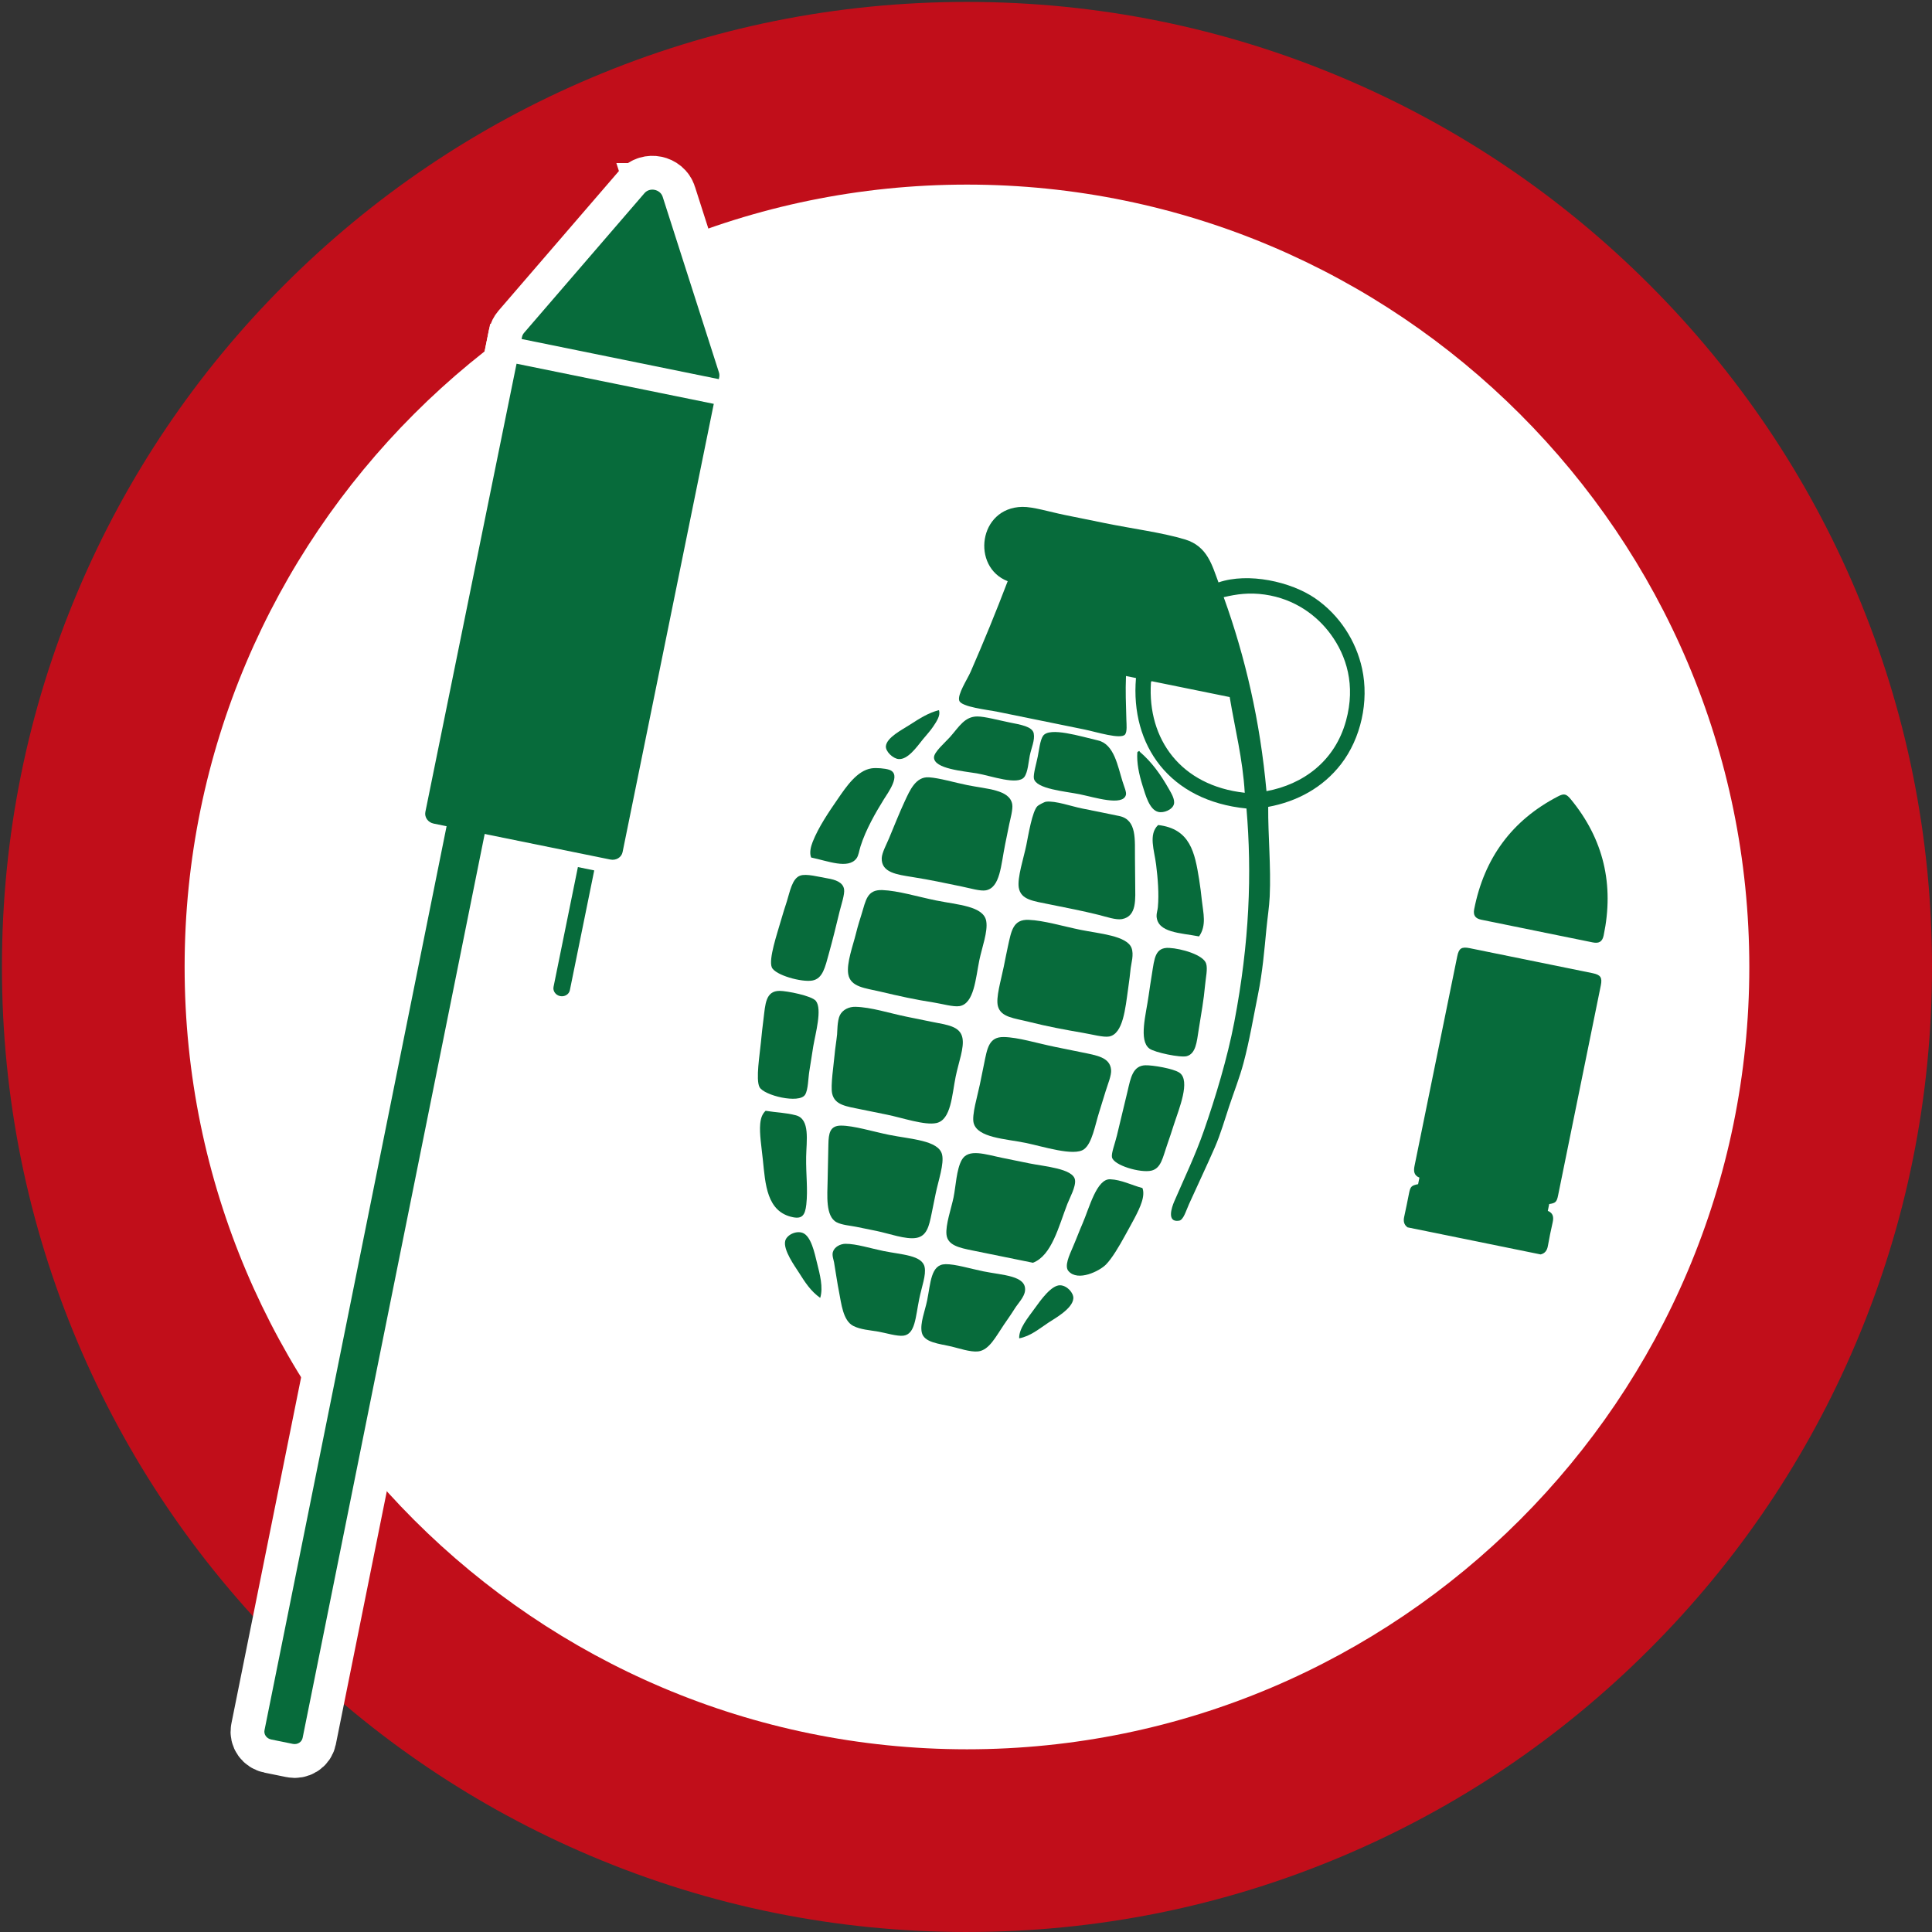
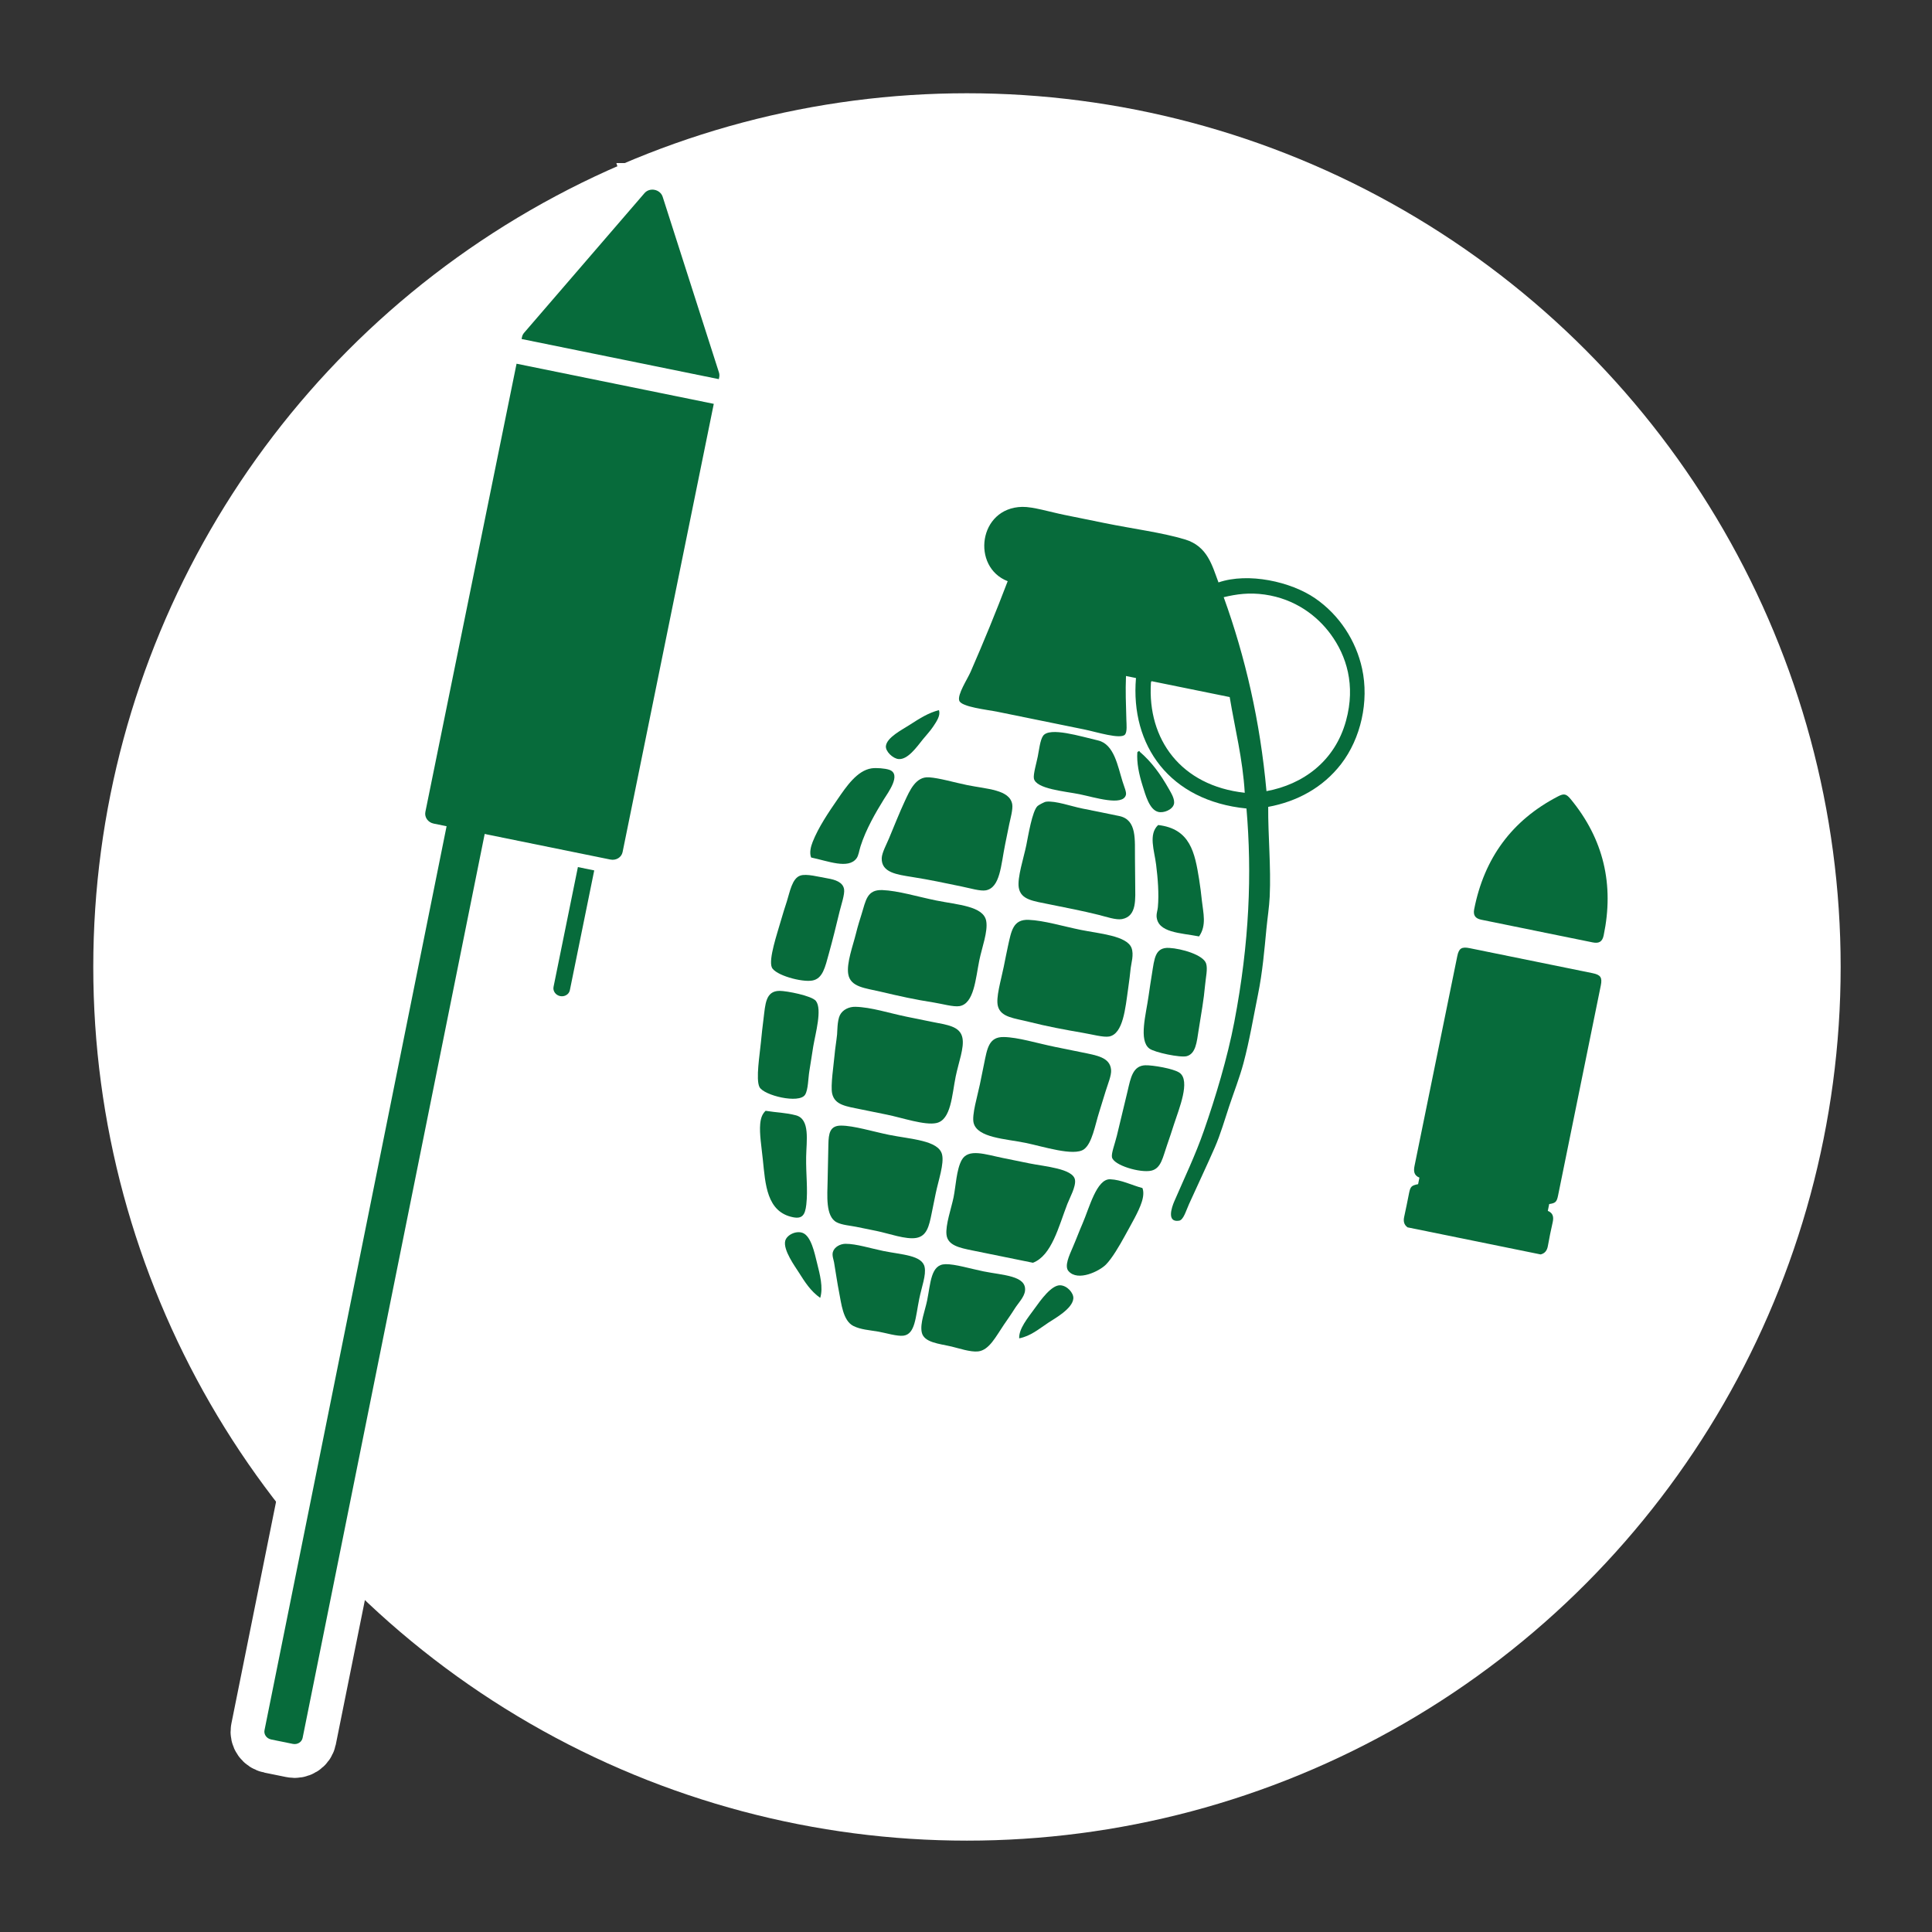
<svg xmlns="http://www.w3.org/2000/svg" id="ICONS_standard" viewBox="0 0 1000 1000">
  <rect x="0" y="0" width="1000" height="1000" fill="#333333" stroke="none" />
  <defs>
    <style>.cls-1{fill:#c10e1a;}.cls-2,.cls-3{fill:#fff;}.cls-3{stroke:#fff;stroke-miterlimit:10;stroke-width:35px;}.cls-4{fill:#076b3b;}</style>
  </defs>
  <circle class="cls-2" cx="500.5" cy="500.49" r="452.22" />
-   <path class="cls-1" d="m500.5,1000c-67.41,0-132.83-13.21-194.44-39.27-59.49-25.16-112.9-61.17-158.76-107.03-45.86-45.86-81.87-99.27-107.03-158.76C14.21,633.32,1,567.9,1,500.49s13.21-132.83,39.27-194.44c25.16-59.49,61.17-112.9,107.03-158.76,45.86-45.86,99.27-81.87,158.76-107.03C367.67,14.2,433.09.99,500.5.99s132.83,13.21,194.44,39.27c59.49,25.16,112.9,61.17,158.76,107.03,45.86,45.86,81.87,99.27,107.03,158.76,26.06,61.61,39.27,127.03,39.27,194.44s-13.21,132.83-39.27,194.44c-25.16,59.49-61.17,112.9-107.03,158.76-45.86,45.86-99.27,81.87-158.76,107.03-61.61,26.06-127.03,39.27-194.44,39.27Zm0-904.45c-223.29,0-404.94,181.66-404.94,404.94s181.66,404.94,404.94,404.94,404.94-181.66,404.94-404.94S723.79,95.55,500.5,95.55Z" />
  <path class="cls-3" d="m680.66,309.65c-12.53-8.6-34.57-13.47-49.98-8.19-3.29-8.67-5.62-18.7-17.32-22.25-11.73-3.55-26.8-5.46-41.69-8.49-6.96-1.41-13.95-2.83-20.71-4.21-7.4-1.5-16.34-4.27-21.85-4.16-22.73.43-26.44,31.18-7.54,38.48-6.17,16.18-12.24,30.97-19.18,46.89-1.7,3.86-7,11.83-5.88,14.97,1.15,3.25,14.1,4.58,20.1,5.79,16.03,3.26,28.79,5.86,44.67,9.1,6.08,1.24,18.89,5.32,21.05,2.58,1.13-1.45.74-5.16.67-7.53-.22-8.7-.51-14.49-.2-22.73,1.72.36,3.45.7,5.17,1.05-2.96,34.89,17.4,63.59,57.19,67.52,2.87,33.53,1.59,69.18-6.3,110.5-3.59,18.78-9.74,39.07-15.68,56.11-4.49,12.94-10.2,24.71-15.44,36.87-1.24,2.88-4.03,10.91,2.53,9.87,2.29-.36,3.53-4.99,5.16-8.6,4.55-10.1,9.29-20.06,13.35-29.34,3.01-6.9,5.15-14.47,7.49-21.47,2.47-7.41,5.37-14.77,7.32-22.05,3.19-11.9,5.19-24.07,7.54-35.65,2.36-11.6,3.3-23.13,4.36-34.01.55-5.67,1.43-11.23,1.7-16.68.72-15.4-.88-31.52-.78-46.4,15.06-2.76,28.39-10.07,37.7-22.13,10.27-13.28,14.57-32.49,10.9-49.41-3.13-14.44-11.74-27.8-24.35-36.45Zm-84.94,43.71c.05-.4.12-.78.43-.76,13.44,2.74,26.89,5.48,40.33,8.2,2.72,16.44,6.77,31.99,7.79,49.54-33.06-3.63-50.44-27.69-48.56-56.98Zm100.97,19.69c-5.78,21.09-22.36,32.97-41.17,36.45-3.28-36.18-10.96-69.45-22.14-100.39,6.69-1.59,13.22-2.5,21.27-1.36,15.65,2.24,27.1,10.96,34.12,20.56,8.13,11.11,12.99,26.26,7.92,44.74Z" />
  <path class="cls-3" d="m568.36,383.26c-9.11-2.11-25.08-7.15-28.46-2.38-1.55,2.19-2.09,7.54-2.76,10.78-.64,3.21-2.37,9.1-2,11.23.99,5.52,16.14,6.69,23.59,8.2,7.9,1.61,22.48,6.33,24.05.36.37-1.4-.8-3.99-1.72-6.87-2.5-7.92-4.33-19.38-12.69-21.31Z" />
  <path class="cls-3" d="m522.59,373.95c-5.86-1.19-12.86-3.09-16.68-3.11-6.61-.03-9.5,5.34-14.04,10.48-2.67,3.01-8.48,7.9-8.44,10.77.09,5.88,15.24,7.02,22.17,8.2,7.44,1.28,21.17,6.38,24.59,1.88,1.84-2.44,2.2-8.04,2.82-11.06.82-4.03,2.74-7.96,2.05-11.5-.7-3.59-6.83-4.51-12.47-5.66Z" />
  <path class="cls-3" d="m465.11,392.9c4.74.37,9.31-6.13,12.57-10.21,1.61-2,3.76-4.25,5.3-6.57,1.68-2.51,3.82-5.66,3.08-8.17.03-.17.03-.33-.21-.33-5.2,1.34-9.49,4-15.19,7.69-3.86,2.5-11.65,6.4-12.14,10.87-.29,2.74,3.61,6.49,6.58,6.73Z" />
  <path class="cls-3" d="m589.66,388.74c-.17-.03-.33-.03-.33.21-.32,0-.49.21-.66.43-.36,5.42.8,11.18,2.72,17.3,1.53,4.84,3.49,12.35,8.03,13.54,2.9.78,7.46-1.15,8.19-4,.63-2.49-1.4-5.71-2.65-7.92-4.23-7.48-8.86-13.91-15.1-19.24.03-.16.03-.33-.21-.32Z" />
  <path class="cls-3" d="m472.26,453.94c9.95,1.59,15.64,2.9,25.39,4.88,4.48.91,9.83,2.55,12.65,2,7.41-1.46,7.74-12.94,9.95-23.8.74-3.61,1.45-7.16,2.16-10.62.45-2.21,1.99-7.59,1.5-10.19-1.4-7.57-13.06-7.77-23.25-9.85-6.95-1.41-14.26-3.65-19.89-4.04-6.86-.47-9.96,7.02-12.41,12.23-2.47,5.24-6.02,14.04-8.2,19.32-1.2,2.92-3.7,7.46-3.79,10.29-.24,7.48,7.83,8.48,15.89,9.77Z" />
  <path class="cls-3" d="m579.4,422.39c-6.49-1.4-12.7-2.58-19.35-3.94-5.58-1.13-13.74-4.07-18.57-3.5-.99.12-3.92,1.76-4.42,2.22-2.79,2.53-4.88,15.61-5.86,20.38-1.25,6.16-4.76,16.84-3.88,21.9,1.09,6.31,7.42,6.9,16.11,8.67,9.24,1.88,16.44,3.24,25.29,5.42,3.95.99,8.95,2.75,12.04,2.17,7.86-1.49,6.83-10.53,6.82-18.19-.01-2.37-.04-7.74-.12-13.36-.14-9.32,1.18-19.8-8.06-21.78Z" />
  <path class="cls-3" d="m443.29,444.35c1.16-1.53,1.33-3.79,2.15-6.37,2.75-8.67,7.86-17.49,12.03-24.22,2.05-3.33,9.39-13.03,2.83-15.32-2.17-.75-6.82-1.11-9.21-.74-7.46,1.13-13.07,9.49-17.39,15.76-4.91,7.11-10.04,14.7-13.06,22.31-.99,2.5-1.76,5.7-.79,8.07,8.81,1.84,19.17,6.13,23.44.51Z" />
  <path class="cls-3" d="m620.68,455.19c-2.22-13.81-4.53-26.22-21.22-28.16-5.15,4.83-1.96,13.16-1.05,20.51.9,7.19,1.54,15.16.91,22.02-.14,1.59-.75,3.19-.67,4.69.49,8.58,12.32,8.57,22,10.44,4-5.73,2.16-12.15,1.47-18.43-.38-3.54-.84-7.45-1.43-11.07Z" />
  <path class="cls-3" d="m420.5,507.53c5.37-1,6.57-6.9,8.5-13.87,2.25-8.12,3.65-13.94,5.63-22.11.76-3.12,2.63-8.6,2.28-11.17-.53-3.76-4.67-5.05-8.49-5.7-4.9-.83-10.94-2.54-14.18-1.46-4.25,1.41-5.44,8.5-6.96,13.33-.99,3.09-2.09,6.36-3.3,10.67-1.67,5.92-6.27,19.26-4.5,23.48,1.68,4.03,15.55,7.86,21.02,6.83Z" />
  <path class="cls-3" d="m596.25,504.13c-.61,3.75-1.24,7.7-1.72,11.28-1.3,9.5-5.23,23.1.39,27.33,2.7,2.03,16.08,4.82,19.35,3.94,4.69-1.29,5.19-7.33,6.15-13.5,1.41-8.96,2.61-15.2,3.36-23.44.36-4.01,1.38-8.15.53-10.95-1.38-4.57-12.85-7.81-19.06-8.13-7.41-.4-7.69,5.44-8.99,13.49Z" />
  <path class="cls-3" d="m445.92,473.26c-.78,2.49-1.93,6.11-2.87,9.91-1.55,6.29-4.96,15.35-4,21.03,1.15,6.77,8.82,7.21,16.6,9.06,9.87,2.33,17.86,4.12,27.8,5.66,4.01.62,10.1,2.4,13.24,1.84,7.53-1.33,8.29-14.31,10.21-23.75,1.36-6.62,4.53-14.89,3.57-20.27-1.4-7.79-14.72-8.38-25.93-10.66-9.67-1.97-19.67-5.07-27.84-5.38-7.99-.3-8.54,5.34-10.78,12.56Z" />
  <path class="cls-3" d="m583.91,511.84c.58-4.03,1.04-7.79,1.34-10.79.24-2.33,1.75-6.92.42-10.41-2.44-6.32-16.69-7.37-26.21-9.31-9.4-1.91-19.06-4.88-27.02-5.21-8.15-.33-8.96,5.83-10.73,13.7-.63,2.82-1.43,7.06-2.17,10.62-1.46,7.2-4.19,16.01-3,20.39,1.55,5.79,8.45,6.16,16.22,8.12,9.25,2.34,18.34,4.04,27.79,5.66,4.67.79,10.64,2.42,13.52,1.9,7.31-1.34,8.41-14.64,9.85-24.67Z" />
-   <path class="cls-3" d="m416.7,566.63c1.65-2.59,1.59-8.6,2.22-12.32.8-4.67,1.29-8.4,2-12.65,1.15-6.78,4.7-19.22,1.4-23.55-2.09-2.72-15.19-5.24-18.8-5.24-7.32,0-7.38,6.96-8.33,14.48-.49,3.86-.96,8-1.36,12.2-.54,5.94-2.78,19.22-.72,23.13,2.25,4.32,20.55,8.77,23.59,3.95Z" />
  <path class="cls-3" d="m610.53,555.26c-3.08-2.17-13.99-3.99-17.65-3.87-6.49.21-7.62,6.38-9.25,13.44-1.45,6.2-4.25,17.77-5.53,23-1.11,4.46-2.91,9-2.55,11.11.72,4.23,14.82,8.33,20.43,6.99,5.07-1.21,5.87-6.92,8.06-13.11,1.32-3.73,2.5-7.36,3.63-10.9,2.54-7.88,8.7-22.52,2.87-26.65Z" />
  <path class="cls-3" d="m434.73,525.46c-1.41,2.83-1.33,8.85-1.45,9.92-.45,4.24-1,7.11-1.29,10.52-.43,4.98-2.18,16.19-1.26,20.18,1.37,5.94,7.2,6.57,15.35,8.23,4.3.87,8.27,1.69,13.07,2.66,7.82,1.59,19.48,5.63,25.51,4.33,7.65-1.65,8.06-14.48,10-24.06,1.53-7.48,4.49-14.9,3.5-19.99-1.2-6.2-8.07-6.75-15.9-8.35-4.36-.9-8.98-1.83-13.07-2.66-8.75-1.78-18.36-4.95-26.48-5.11-3.11-.07-6.49,1.37-7.98,4.33Z" />
  <path class="cls-3" d="m568.98,575.47c1.09-3.44,2.2-7.06,3.3-10.67,1.18-3.86,3.07-8.21,2.82-11.06-.58-6.5-7.33-7.45-15.45-9.11-4.45-.9-9.29-1.88-13.35-2.71-9.75-1.99-19.24-5.02-26.76-5.16-7.81-.16-8.6,6-10.24,14.08-.66,3.24-1.34,6.61-2.11,10.36-1.21,5.95-4.3,15.95-3.24,20.06,2.01,7.67,16.45,8.16,26.85,10.28,9.11,1.86,25.05,7.09,30.25,3.32,4.25-3.09,5.74-12.56,7.92-19.39Z" />
  <path class="cls-3" d="m417.34,623.5c.88-7.92-.22-15.33-.08-24.71.13-8.23,2.19-19.51-5.28-21.49-5.36-1.42-9.86-1.4-15.69-2.34-1.63,1.55-2.5,3.51-2.8,6.81-.46,5.05.67,11.86,1.36,18.44,1.32,12.52,1.86,27.21,15.77,29.88,4.55.87,6.12-1.13,6.73-6.58Z" />
  <path class="cls-3" d="m574.64,610.39c-7.04-.29-10.78,14.77-14.31,22.9-1.93,4.46-2.94,7.36-5.07,12.31-1.8,4.2-4.45,9.75-2.21,12.32,4.87,5.61,16.14-.05,19.42-3.42,3.16-3.25,6.82-9.44,9.87-15.02,3.26-6,7.03-12.32,8.61-17.26.95-2.95,1.09-5.44.36-7.31-5.53-1.45-10.86-4.29-16.66-4.53Z" />
  <path class="cls-3" d="m433.07,632.65c2.74,1.43,7.17,1.75,10.03,2.33,3.42.7,7.03,1.43,10.62,2.16,6.32,1.29,15.14,4.55,20.55,3.61,5.48-.95,6.63-6.12,7.94-12.56.63-3.05,1.34-6.59,2.11-10.36,1.41-6.9,4.5-15.54,3.29-20.32-1.84-7.32-16.22-7.84-27.44-10.12-8.56-1.75-18.35-4.79-24.85-4.78-5.78.01-6.4,4.05-6.52,9.74-.14,6.45-.3,13.62-.39,18.65-.13,7.59-1.21,18.6,4.67,21.65Z" />
-   <path class="cls-3" d="m503.31,647.23c11.35,2.3,19.95,4.05,31.33,6.37,9.74-3.7,13.33-18.78,17.82-30.42,1.24-3.2,4.55-9.06,3.96-12.53-.99-5.82-15.73-6.88-23.52-8.48-4.45-.91-9.25-1.88-13.9-2.83-9-1.83-17.8-5.08-21.21,1.08-2.74,4.94-3.07,13.66-4.21,19.28-1.15,5.62-4.25,14.36-3.66,19.4.63,5.5,6.71,6.77,13.39,8.12Z" />
  <path class="cls-3" d="m415.5,638.16c-3.49-1.36-8.31,1.07-9.07,4.11-1.17,4.7,5.13,13.35,6.92,16.16,3.34,5.28,6.21,9.82,11.19,13.35,1.66-5.38-.18-12.2-1.68-18.22-1.25-5.05-3.01-13.7-7.36-15.4Z" />
  <path class="cls-3" d="m548.72,665.26c-4.53-.11-10,7.59-13.23,12.07-3.62,5-8.19,10.44-7.96,15.4,6.04-1.22,10.06-4.78,15.3-8.24,3.11-2.05,12.39-7.11,12.74-12.44.2-2.8-3.24-6.7-6.84-6.79Z" />
  <path class="cls-3" d="m478.57,655.81c-1.28-6.13-11.77-6.36-21.3-8.29-6.52-1.33-14.2-3.78-19.67-3.73-2.66.03-5.82,1.59-6.56,4.34-.47,1.75.42,3.98.63,5.24.82,4.83,1.76,11.32,2.57,15.27,1.2,5.92,2,14.98,7.46,17.69,3.79,1.88,8.19,2.11,13.03,2.94,3.45.59,9.69,2.51,12.91,2.07,6.05-.86,6.19-9.48,8.13-19.06,1.32-6.48,3.65-12.29,2.78-16.47Z" />
-   <path class="cls-3" d="m509.05,658.05c-7.12-1.45-14.53-3.78-19.68-3.73-7.61.07-7.66,9.75-9.49,18.78-1.12,5.46-3.74,11.77-2.79,16.45,1.09,5.38,9.1,5.9,15.52,7.41,3.57.84,9.69,2.95,13.68,2.5,5.73-.63,9.17-7.7,13.29-13.76,1.83-2.67,3.75-5.37,5.7-8.48,1.68-2.69,4.92-5.9,5.27-9.15.84-7.87-11.43-8-21.49-10.04Z" />
  <path class="cls-3" d="m343.01,101.89c-1.26-3.95-6.73-5.05-9.42-1.92l-62.33,72.3c-.54.63-.91,1.37-1.07,2.16l-.21,1.04,102.08,20.77.21-1.04c.16-.79.11-1.62-.14-2.41l-29.12-90.9Z" />
  <path class="cls-3" d="m220.17,420.27c-.55,2.74,1.38,5.44,4.32,6.03l6.67,1.36-94.24,467.91c-.45,2.16,1.09,4.32,3.42,4.79l11.27,2.29c2.32.47,4.58-.91,5.03-3.07l94.24-467.91,65.06,13.23c2.94.61,5.77-1.12,6.32-3.86l47.2-232.01-102.08-20.77-47.2,232.01Z" />
  <path class="cls-3" d="m286.51,510.8c-.43,2.16,1.11,4.3,3.42,4.78,2.33.47,4.59-.91,5.03-3.07l12.61-61.98-8.45-1.72-12.61,62Z" />
  <path class="cls-3" d="m824.3,503.71c-21.19-4.32-42.4-8.63-63.59-12.94-4.17-.84-5.59.07-6.42,4.16-7.36,36.15-14.7,72.3-22.1,108.44-.57,2.76-.38,5,2.51,6.17-.25,1.25-.47,2.33-.68,3.38-3.46.71-3.98,1.21-4.69,4.69-.84,4.07-1.59,8.15-2.51,12.19-.51,2.25-.16,4.09,1.75,5.5,22.96,4.67,45.9,9.33,68.85,14.01,2.3-.55,3.36-2.11,3.76-4.38.72-4.08,1.55-8.15,2.47-12.19.62-2.69.29-4.86-2.51-5.96.26-1.3.5-2.45.72-3.55,3.26-.46,3.92-1.08,4.61-4.5,7.38-36.22,14.76-72.45,22.11-108.67.83-4.09-.12-5.49-4.29-6.33Z" />
  <path class="cls-3" d="m812.97,413.61c-2.26-2.74-3.45-3-6.52-1.41-23.94,12.41-38.22,32.03-43.41,58.39-.62,3.13.53,4.8,3.65,5.45,9.65,1.97,19.31,3.94,28.97,5.9,9.58,1.95,19.17,3.91,28.75,5.84,3.29.66,4.96-.4,5.65-3.65,5.48-26.21.03-49.78-17.09-70.53Z" />
  <path class="cls-4" d="m595.72,353.36c-1.88,29.29,15.49,53.35,48.56,56.98-1.03-17.56-5.07-33.1-7.79-49.54-13.44-2.72-26.89-5.46-40.33-8.2-.32-.01-.38.37-.43.76m100.97,19.69c5.07-18.48.21-33.63-7.92-44.74-7.02-9.6-18.47-18.32-34.12-20.56-8.06-1.15-14.58-.24-21.27,1.36,11.18,30.95,18.86,64.21,22.14,100.39,18.81-3.47,35.39-15.36,41.17-36.45m-66.01-71.59c15.41-5.28,37.45-.41,49.98,8.19,12.61,8.65,21.22,22.01,24.35,36.45,3.67,16.93-.63,36.13-10.9,49.41-9.31,12.06-22.64,19.36-37.7,22.13-.11,14.87,1.5,31,.78,46.4-.26,5.45-1.15,11-1.7,16.68-1.05,10.89-2,22.42-4.36,34.01-2.36,11.57-4.36,23.75-7.54,35.64-1.95,7.28-4.84,14.64-7.32,22.05-2.34,7-4.48,14.57-7.49,21.47-4.05,9.28-8.79,19.24-13.35,29.34-1.63,3.61-2.87,8.24-5.16,8.6-6.56,1.04-3.76-6.99-2.53-9.87,5.24-12.16,10.95-23.93,15.44-36.87,5.94-17.05,12.08-37.33,15.68-56.11,7.9-41.32,9.17-76.98,6.3-110.5-39.79-3.94-60.15-32.63-57.19-67.53-1.72-.36-3.45-.7-5.17-1.05-.32,8.24-.03,14.03.2,22.73.07,2.37.46,6.08-.67,7.53-2.16,2.74-14.97-1.34-21.05-2.58-15.89-3.24-28.64-5.83-44.67-9.1-6-1.21-18.95-2.54-20.1-5.79-1.12-3.13,4.19-11.11,5.88-14.97,6.94-15.91,13-30.71,19.18-46.89-18.9-7.29-15.19-38.04,7.54-38.47,5.52-.11,14.45,2.66,21.85,4.16,6.75,1.38,13.74,2.8,20.71,4.21,14.89,3.03,29.96,4.94,41.69,8.49,11.7,3.54,14.03,13.57,17.32,22.25" />
  <path class="cls-4" d="m568.36,383.26c8.36,1.93,10.19,13.39,12.69,21.31.92,2.88,2.09,5.48,1.72,6.87-1.57,5.98-16.15,1.25-24.05-.36-7.45-1.51-22.6-2.69-23.59-8.2-.37-2.13,1.36-8.02,2-11.23.67-3.24,1.21-8.6,2.76-10.78,3.38-4.76,19.35.28,28.46,2.38" />
-   <path class="cls-4" d="m505.91,370.84c3.82.01,10.82,1.92,16.68,3.11,5.63,1.15,11.77,2.07,12.47,5.66.68,3.54-1.24,7.48-2.05,11.5-.62,3.01-.97,8.62-2.82,11.06-3.42,4.5-17.15-.61-24.59-1.88-6.92-1.18-22.07-2.32-22.17-8.2-.04-2.87,5.77-7.75,8.44-10.77,4.54-5.13,7.44-10.5,14.04-10.48" />
  <path class="cls-4" d="m485.86,367.61c.24,0,.24.16.21.33.74,2.51-1.4,5.66-3.08,8.17-1.54,2.32-3.7,4.57-5.3,6.57-3.26,4.08-7.83,10.58-12.57,10.21-2.97-.24-6.87-3.99-6.58-6.73.49-4.48,8.28-8.37,12.14-10.87,5.7-3.69,9.99-6.34,15.19-7.69" />
  <path class="cls-4" d="m589.33,388.95c0-.24.16-.24.33-.21.24-.01.24.16.21.32,6.24,5.33,10.87,11.77,15.1,19.24,1.25,2.21,3.28,5.44,2.65,7.92-.72,2.86-5.29,4.78-8.19,4-4.54-1.2-6.5-8.7-8.03-13.54-1.92-6.12-3.08-11.87-2.72-17.3.17-.22.34-.43.66-.43" />
  <path class="cls-4" d="m480.78,402.33c5.63.39,12.94,2.63,19.89,4.04,10.19,2.08,21.85,2.28,23.25,9.85.49,2.59-1.05,7.98-1.5,10.19-.71,3.46-1.42,7.02-2.16,10.62-2.21,10.86-2.54,22.34-9.95,23.8-2.82.55-8.17-1.09-12.65-2-9.75-1.99-15.44-3.29-25.39-4.88-8.06-1.29-16.12-2.29-15.89-9.77.09-2.83,2.59-7.37,3.79-10.29,2.19-5.28,5.73-14.08,8.2-19.32,2.45-5.21,5.55-12.7,12.41-12.23" />
  <path class="cls-4" d="m579.4,422.39c9.24,1.99,7.91,12.47,8.06,21.78.08,5.62.11,10.99.12,13.36.01,7.66,1.04,16.7-6.82,18.19-3.09.58-8.1-1.18-12.04-2.17-8.85-2.19-16.05-3.54-25.29-5.42-8.69-1.78-15.02-2.37-16.11-8.67-.88-5.07,2.63-15.74,3.88-21.9.97-4.76,3.07-17.85,5.86-20.38.5-.46,3.44-2.11,4.42-2.22,4.83-.57,12.99,2.37,18.57,3.5,6.65,1.36,12.86,2.54,19.35,3.94" />
  <path class="cls-4" d="m419.84,443.84c-.97-2.37-.2-5.57.79-8.07,3.01-7.61,8.15-15.2,13.06-22.31,4.32-6.27,9.92-14.62,17.39-15.76,2.4-.37,7.04-.01,9.21.74,6.56,2.29-.78,11.99-2.83,15.32-4.17,6.73-9.28,15.55-12.03,24.22-.82,2.58-.99,4.84-2.15,6.37-4.28,5.62-14.64,1.33-23.44-.51" />
  <path class="cls-4" d="m620.64,484.69c-9.67-1.87-21.51-1.86-22-10.44-.08-1.5.53-3.09.67-4.69.63-6.86-.01-14.83-.91-22.02-.91-7.34-4.09-15.68,1.05-20.51,16.69,1.93,18.99,14.35,21.22,28.16.59,3.62,1.05,7.53,1.43,11.07.68,6.28,2.53,12.7-1.47,18.43" />
  <path class="cls-4" d="m428.42,454.66c3.82.65,7.96,1.93,8.49,5.7.36,2.58-1.51,8.06-2.28,11.18-1.99,8.17-3.38,13.99-5.63,22.11-1.93,6.98-3.13,12.87-8.5,13.87-5.48,1.03-19.34-2.8-21.02-6.83-1.76-4.23,2.83-17.56,4.5-23.48,1.21-4.32,2.32-7.58,3.3-10.68,1.53-4.83,2.71-11.93,6.96-13.33,3.24-1.08,9.28.63,14.18,1.46" />
  <path class="cls-4" d="m605.24,490.64c6.21.33,17.68,3.57,19.06,8.13.86,2.8-.17,6.94-.53,10.95-.75,8.24-1.95,14.48-3.36,23.44-.96,6.17-1.46,12.22-6.15,13.51-3.26.88-16.65-1.91-19.35-3.94-5.62-4.23-1.7-17.82-.39-27.33.49-3.58,1.12-7.53,1.72-11.28,1.3-8.06,1.58-13.89,8.99-13.49" />
  <path class="cls-4" d="m456.7,460.7c8.17.32,18.16,3.41,27.84,5.38,11.21,2.28,24.54,2.87,25.93,10.66.96,5.38-2.21,13.65-3.57,20.27-1.92,9.44-2.69,22.42-10.21,23.75-3.15.55-9.23-1.22-13.24-1.84-9.94-1.54-17.93-3.33-27.8-5.66-7.78-1.84-15.45-2.29-16.6-9.06-.96-5.69,2.45-14.74,4-21.03.93-3.8,2.09-7.42,2.87-9.91,2.24-7.21,2.79-12.86,10.78-12.56" />
  <path class="cls-4" d="m532.44,476.11c7.96.33,17.62,3.3,27.02,5.21,9.52,1.93,23.77,2.99,26.21,9.31,1.33,3.49-.18,8.08-.42,10.41-.3,3-.76,6.77-1.34,10.79-1.43,10.03-2.54,23.32-9.85,24.67-2.88.53-8.85-1.11-13.52-1.9-9.45-1.62-18.53-3.32-27.79-5.66-7.77-1.96-14.66-2.33-16.22-8.12-1.18-4.38,1.54-13.19,3-20.39.74-3.57,1.54-7.81,2.17-10.62,1.76-7.87,2.58-14.03,10.73-13.7" />
  <path class="cls-4" d="m403.53,512.87c3.61,0,16.7,2.51,18.8,5.24,3.3,4.33-.25,16.77-1.4,23.55-.71,4.25-1.2,7.98-2,12.65-.63,3.73-.58,9.73-2.22,12.32-3.04,4.82-21.34.37-23.59-3.95-2.05-3.91.18-17.19.72-23.13.39-4.2.87-8.35,1.36-12.2.95-7.52,1.01-14.48,8.33-14.48" />
  <path class="cls-4" d="m592.88,551.39c3.66-.12,14.57,1.7,17.65,3.87,5.83,4.13-.33,18.77-2.87,26.65-1.13,3.54-2.32,7.17-3.63,10.9-2.18,6.19-2.99,11.9-8.06,13.11-5.61,1.34-19.7-2.76-20.43-6.99-.36-2.11,1.45-6.65,2.55-11.11,1.28-5.23,4.08-16.8,5.53-23,1.63-7.06,2.76-13.23,9.25-13.44" />
  <path class="cls-4" d="m442.71,521.12c8.12.16,17.73,3.33,26.48,5.11,4.09.83,8.71,1.76,13.07,2.66,7.83,1.59,14.7,2.15,15.9,8.35.99,5.09-1.97,12.52-3.5,19.99-1.95,9.58-2.36,22.42-10,24.06-6.03,1.3-17.69-2.74-25.51-4.33-4.8-.97-8.77-1.79-13.07-2.66-8.15-1.66-13.98-2.29-15.35-8.23-.92-3.99.83-15.2,1.26-20.18.29-3.41.84-6.28,1.29-10.52.12-1.08.04-7.09,1.45-9.92,1.49-2.96,4.87-4.4,7.98-4.33" />
  <path class="cls-4" d="m519.54,536.76c7.52.14,17.01,3.17,26.76,5.16,4.05.83,8.9,1.82,13.35,2.71,8.12,1.66,14.87,2.61,15.45,9.11.25,2.84-1.63,7.2-2.82,11.06-1.11,3.62-2.21,7.24-3.3,10.68-2.19,6.83-3.67,16.3-7.92,19.39-5.2,3.78-21.14-1.46-30.25-3.32-10.4-2.12-24.84-2.61-26.85-10.28-1.07-4.11,2.03-14.11,3.24-20.06.76-3.75,1.45-7.12,2.11-10.36,1.65-8.08,2.44-14.24,10.24-14.08" />
  <path class="cls-4" d="m396.29,574.95c5.83.95,10.33.92,15.69,2.34,7.46,1.99,5.41,13.27,5.28,21.49-.14,9.37.96,16.78.08,24.71-.61,5.45-2.17,7.45-6.73,6.58-13.91-2.67-14.45-17.36-15.77-29.88-.68-6.58-1.82-13.39-1.36-18.44.3-3.29,1.17-5.25,2.8-6.81" />
  <path class="cls-4" d="m591.31,614.91c.74,1.87.59,4.36-.36,7.31-1.58,4.94-5.34,11.25-8.61,17.26-3.05,5.58-6.71,11.77-9.87,15.02-3.28,3.37-14.54,9.03-19.42,3.42-2.24-2.57.41-8.12,2.21-12.32,2.13-4.95,3.13-7.85,5.07-12.31,3.53-8.13,7.27-23.19,14.31-22.9,5.8.24,11.14,3.08,16.66,4.53" />
  <path class="cls-4" d="m435.3,582.61c6.5-.01,16.3,3.03,24.85,4.78,11.23,2.28,25.6,2.8,27.44,10.12,1.21,4.78-1.88,13.43-3.29,20.32-.76,3.76-1.47,7.31-2.11,10.36-1.3,6.44-2.46,11.61-7.94,12.56-5.41.95-14.23-2.32-20.55-3.61-3.59-.72-7.2-1.46-10.62-2.16-2.86-.58-7.29-.9-10.03-2.33-5.88-3.05-4.8-14.06-4.67-21.65.09-5.03.25-12.2.39-18.65.12-5.69.74-9.73,6.52-9.74" />
  <path class="cls-4" d="m534.63,653.6c-11.37-2.32-19.98-4.07-31.33-6.37-6.67-1.36-12.75-2.62-13.39-8.12-.59-5.04,2.51-13.78,3.66-19.4,1.15-5.62,1.47-14.35,4.21-19.28,3.41-6.16,12.2-2.91,21.21-1.08,4.65.95,9.45,1.92,13.9,2.83,7.79,1.59,22.53,2.66,23.52,8.48.59,3.47-2.72,9.33-3.96,12.53-4.49,11.64-8.08,26.72-17.82,30.42" />
  <path class="cls-4" d="m424.54,671.78c-4.98-3.53-7.85-8.07-11.19-13.35-1.79-2.82-8.1-11.46-6.92-16.16.76-3.04,5.58-5.46,9.07-4.11,4.34,1.7,6.11,10.35,7.36,15.4,1.5,6.02,3.34,12.83,1.68,18.22" />
  <path class="cls-4" d="m527.53,692.73c-.22-4.96,4.34-10.4,7.96-15.4,3.22-4.48,8.7-12.18,13.23-12.07,3.61.09,7.04,3.99,6.84,6.79-.36,5.33-9.64,10.39-12.74,12.44-5.24,3.46-9.25,7.02-15.3,8.24" />
  <path class="cls-4" d="m437.61,643.79c5.46-.05,13.15,2.4,19.67,3.73,9.53,1.93,20.02,2.16,21.3,8.29.87,4.17-1.46,9.99-2.78,16.47-1.95,9.58-2.08,18.2-8.13,19.06-3.22.45-9.46-1.47-12.91-2.07-4.84-.83-9.24-1.05-13.03-2.94-5.46-2.71-6.27-11.77-7.46-17.69-.8-3.95-1.75-10.44-2.57-15.27-.21-1.26-1.11-3.49-.63-5.24.74-2.75,3.9-4.32,6.56-4.34" />
  <path class="cls-4" d="m489.38,654.33c5.15-.05,12.56,2.28,19.68,3.73,10.07,2.04,22.34,2.17,21.49,10.04-.34,3.25-3.58,6.46-5.27,9.15-1.95,3.11-3.87,5.8-5.7,8.48-4.12,6.05-7.57,13.12-13.29,13.76-3.99.45-10.11-1.66-13.68-2.5-6.42-1.51-14.43-2.03-15.52-7.41-.95-4.69,1.67-10.99,2.79-16.45,1.83-9.03,1.88-18.72,9.49-18.78" />
  <path class="cls-4" d="m140.33,900.35l11.27,2.29c2.32.47,4.58-.91,5.03-3.07l95.96-476.43c.43-2.16-1.11-4.3-3.42-4.78l-11.27-2.29c-2.33-.47-4.58.9-5.03,3.07l-95.96,476.41c-.45,2.16,1.09,4.32,3.42,4.79" />
  <path class="cls-4" d="m269.98,175.47l.21-1.04c.16-.79.53-1.53,1.07-2.16l62.33-72.3c2.7-3.13,8.16-2.03,9.42,1.92l29.12,90.9c.25.79.3,1.62.14,2.41l-.21,1.04-102.08-20.77Z" />
  <path class="cls-4" d="m369.45,209.03l-47.2,232.01c-.55,2.74-3.38,4.46-6.32,3.86l-91.44-18.6c-2.94-.59-4.87-3.29-4.32-6.03l47.2-232.01,102.08,20.77Z" />
  <path class="cls-4" d="m307.57,450.53l-12.61,61.98c-.43,2.16-2.7,3.54-5.03,3.07-2.32-.47-3.86-2.62-3.42-4.78l12.61-62,8.45,1.72Z" />
  <path class="cls-4" d="m728.56,635.3c-1.91-1.41-2.26-3.25-1.75-5.5.92-4.04,1.67-8.12,2.51-12.19.71-3.47,1.22-3.98,4.69-4.69.21-1.05.43-2.13.68-3.38-2.9-1.17-3.08-3.41-2.51-6.17,7.4-36.13,14.74-72.29,22.1-108.44.83-4.09,2.25-5,6.42-4.16,21.19,4.3,42.4,8.62,63.59,12.94,4.17.84,5.12,2.24,4.29,6.33-7.36,36.22-14.73,72.45-22.11,108.67-.68,3.42-1.34,4.04-4.61,4.5-.22,1.11-.46,2.25-.72,3.55,2.8,1.11,3.13,3.28,2.51,5.96-.92,4.04-1.75,8.11-2.47,12.19-.41,2.28-1.46,3.83-3.76,4.38-22.96-4.67-45.9-9.33-68.85-14.01" />
  <path class="cls-4" d="m795.66,481.94c-9.66-1.96-19.32-3.92-28.97-5.9-3.12-.64-4.26-2.32-3.65-5.45,5.19-26.37,19.47-45.98,43.41-58.39,3.07-1.59,4.25-1.33,6.52,1.41,17.11,20.74,22.56,44.32,17.09,70.53-.68,3.25-2.36,4.3-5.65,3.65-9.58-1.93-19.17-3.9-28.75-5.84" />
</svg>